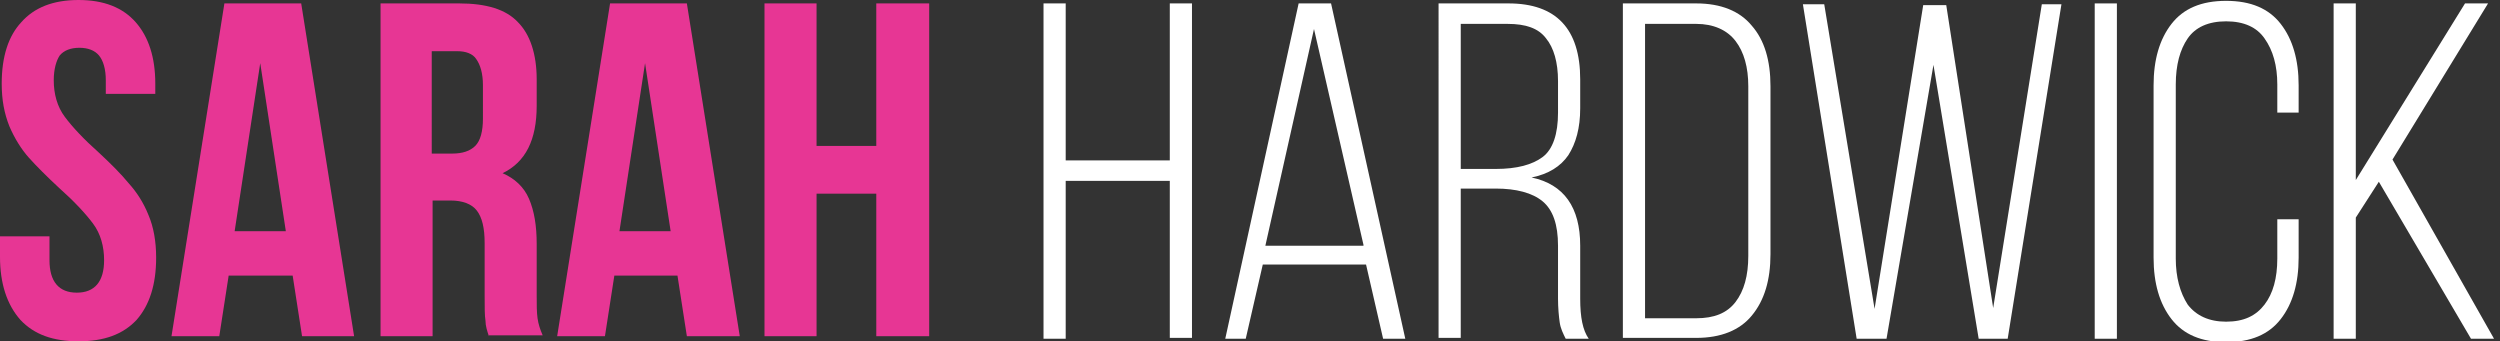
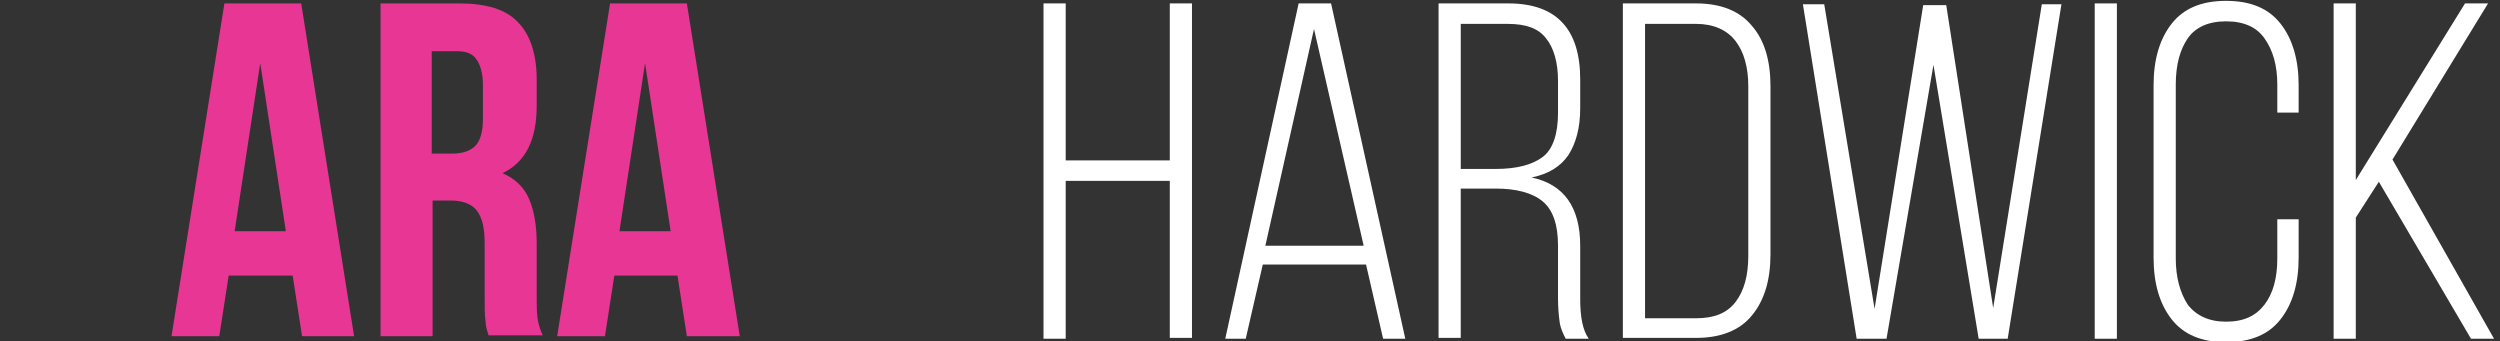
<svg xmlns="http://www.w3.org/2000/svg" version="1.1" id="Layer_1" x="0px" y="0px" viewBox="0 0 293 40" style="enable-background:new 0 0 293 40;" xml:space="preserve">
  <rect x="0" y="0" width="293" height="40" fill="#333333" stroke="none" />
  <style type="text/css">
	.st0{fill:#E73694;}
	.st1{fill:#FFFFFF;}
</style>
-   <path class="st0" d="M0.2,9.8c0-3.2,0.8-5.6,2.3-7.2C4,0.9,6.2,0,9.2,0c3,0,5.2,0.9,6.7,2.6c1.5,1.7,2.3,4.1,2.3,7.2V11h-5.8V9.4  c0-1.3-0.3-2.3-0.8-2.9c-0.5-0.6-1.3-0.9-2.3-0.9c-1,0-1.8,0.3-2.3,0.9C6.6,7.1,6.3,8.1,6.3,9.4c0,1.6,0.4,3.1,1.3,4.3  c0.9,1.2,2.2,2.6,4,4.2c1.4,1.3,2.6,2.5,3.5,3.6c0.9,1,1.7,2.2,2.3,3.7c0.6,1.4,0.9,3.1,0.9,5c0,3.2-0.8,5.6-2.3,7.3  c-1.6,1.7-3.8,2.5-6.8,2.5c-3,0-5.2-0.8-6.8-2.5C0.8,35.7,0,33.2,0,30.1v-2.4h5.8v2.8c0,2.5,1.1,3.8,3.2,3.8c2.1,0,3.2-1.3,3.2-3.8  c0-1.6-0.4-3.1-1.3-4.3C10,25,8.7,23.6,6.9,22c-1.4-1.3-2.6-2.5-3.5-3.5c-0.9-1-1.7-2.3-2.3-3.7C0.5,13.3,0.2,11.7,0.2,9.8z" />
  <path class="st0" d="M35.4,39.4l-1.1-7.1h-7.5l-1.1,7.1h-5.6l6.2-39h9l6.2,39H35.4z M33.5,27.1l-3-19.7l-3,19.7H33.5z" />
  <path class="st0" d="M57.3,39.4c-0.2-0.6-0.4-1.2-0.4-1.8c-0.1-0.6-0.1-1.6-0.1-3v-6.1c0-1.8-0.3-3-0.9-3.8  c-0.6-0.8-1.7-1.2-3.1-1.2h-2.1v15.9h-6.1v-39h9.2c3.2,0,5.5,0.7,6.9,2.2c1.4,1.4,2.2,3.7,2.2,6.7v3.1c0,4-1.3,6.6-4,7.9  c1.4,0.6,2.5,1.6,3.1,3c0.6,1.4,0.9,3.1,0.9,5.3v6c0,1.1,0,2,0.1,2.7c0.1,0.7,0.3,1.3,0.6,2H57.3z M50.6,18H53  c1.2,0,2.1-0.3,2.7-0.9c0.6-0.6,0.9-1.7,0.9-3.2V10c0-1.4-0.3-2.4-0.8-3.1C55.4,6.3,54.6,6,53.6,6h-3V18z" />
  <path class="st0" d="M80.5,39.4l-1.1-7.1H72l-1.1,7.1h-5.6l6.2-39h9l6.2,39H80.5z M78.6,27.1l-3-19.7l-3,19.7H78.6z" />
-   <path class="st0" d="M89.6,39.4v-39h6.1v16.7h7V0.4h6.2v39h-6.2V22.7h-7v16.7H89.6z" />
  <path class="st1" d="M124.9,39.7h-2.6V0.4h2.6v18.4h12.2V0.4h2.6v39.2h-2.6V21.2h-12.2V39.7z" />
-   <path class="st1" d="M146,39.7h-2.4l8.6-39.3h3.8l8.7,39.3h-2.6l-2-8.7H148L146,39.7z M159.8,28.7L154,3.4l-5.7,25.4H159.8z" />
+   <path class="st1" d="M146,39.7h-2.4l8.6-39.3h3.8l8.7,39.3h-2.6l-2-8.7H148z M159.8,28.7L154,3.4l-5.7,25.4H159.8z" />
  <path class="st1" d="M176.8,0.4c5.6,0,8.4,3,8.4,8.9v3.4c0,2.3-0.5,4.1-1.4,5.5c-0.9,1.3-2.3,2.2-4.3,2.6c3.8,0.8,5.7,3.5,5.7,8V35  c0,2.2,0.3,3.7,1,4.7h-2.7c-0.3-0.6-0.6-1.2-0.7-1.9c-0.1-0.7-0.2-1.7-0.2-2.8v-6.2c0-2.5-0.6-4.2-1.8-5.2c-1.2-1-3.1-1.5-5.5-1.5  h-4.1v17.5h-2.6V0.4H176.8z M175.3,19.8c2.5,0,4.3-0.5,5.5-1.4c1.2-0.9,1.8-2.7,1.8-5.2V9.5c0-2.2-0.5-3.9-1.4-5  c-0.9-1.2-2.4-1.7-4.5-1.7h-5.5v17H175.3z" />
  <path class="st1" d="M198.8,0.4c2.9,0,5.1,0.9,6.5,2.6c1.5,1.7,2.2,4.1,2.2,7.1v19.7c0,3-0.7,5.4-2.2,7.2c-1.4,1.7-3.6,2.6-6.5,2.6  h-8.6V0.4H198.8z M198.8,37.3c2.1,0,3.6-0.6,4.6-1.9c1-1.3,1.5-3.1,1.5-5.4V10.1c0-2.2-0.5-4-1.5-5.3c-1-1.3-2.6-2-4.6-2h-6v34.5  H198.8z" />
  <path class="st1" d="M217.6,39.7l-6.3-39.2h2.5l5.9,35.7l5.7-35.6h2.7l5.5,35.5l5.7-35.6h2.3l-6.3,39.2h-3.4l-5.3-32.1l-5.5,32.1  H217.6z" />
  <path class="st1" d="M248.1,39.7h-2.6V0.4h2.6V39.7z" />
  <path class="st1" d="M260.9,0.1c2.9,0,5,0.9,6.4,2.7c1.4,1.8,2.1,4.2,2.1,7.2v3.2h-2.5V9.9c0-2.2-0.5-4-1.5-5.4  c-0.9-1.3-2.4-2-4.5-2c-2.1,0-3.6,0.7-4.5,2c-0.9,1.3-1.4,3.1-1.4,5.4v20.4c0,2.2,0.5,4,1.4,5.4c1,1.3,2.5,2,4.5,2  c2.1,0,3.5-0.7,4.5-2c1-1.3,1.5-3.1,1.5-5.4v-4.6h2.5v4.5c0,3-0.7,5.4-2.1,7.2c-1.4,1.8-3.5,2.7-6.4,2.7c-2.9,0-5-0.9-6.4-2.7  c-1.4-1.8-2.1-4.2-2.1-7.2V10c0-3,0.7-5.4,2.1-7.2C255.9,1,258,0.1,260.9,0.1z" />
  <path class="st1" d="M276.1,25.5v14.2h-2.6V0.4h2.6v20.7l12.8-20.7h2.7l-11.2,18.3l11.9,21h-2.7l-10.8-18.4L276.1,25.5z" />
</svg>